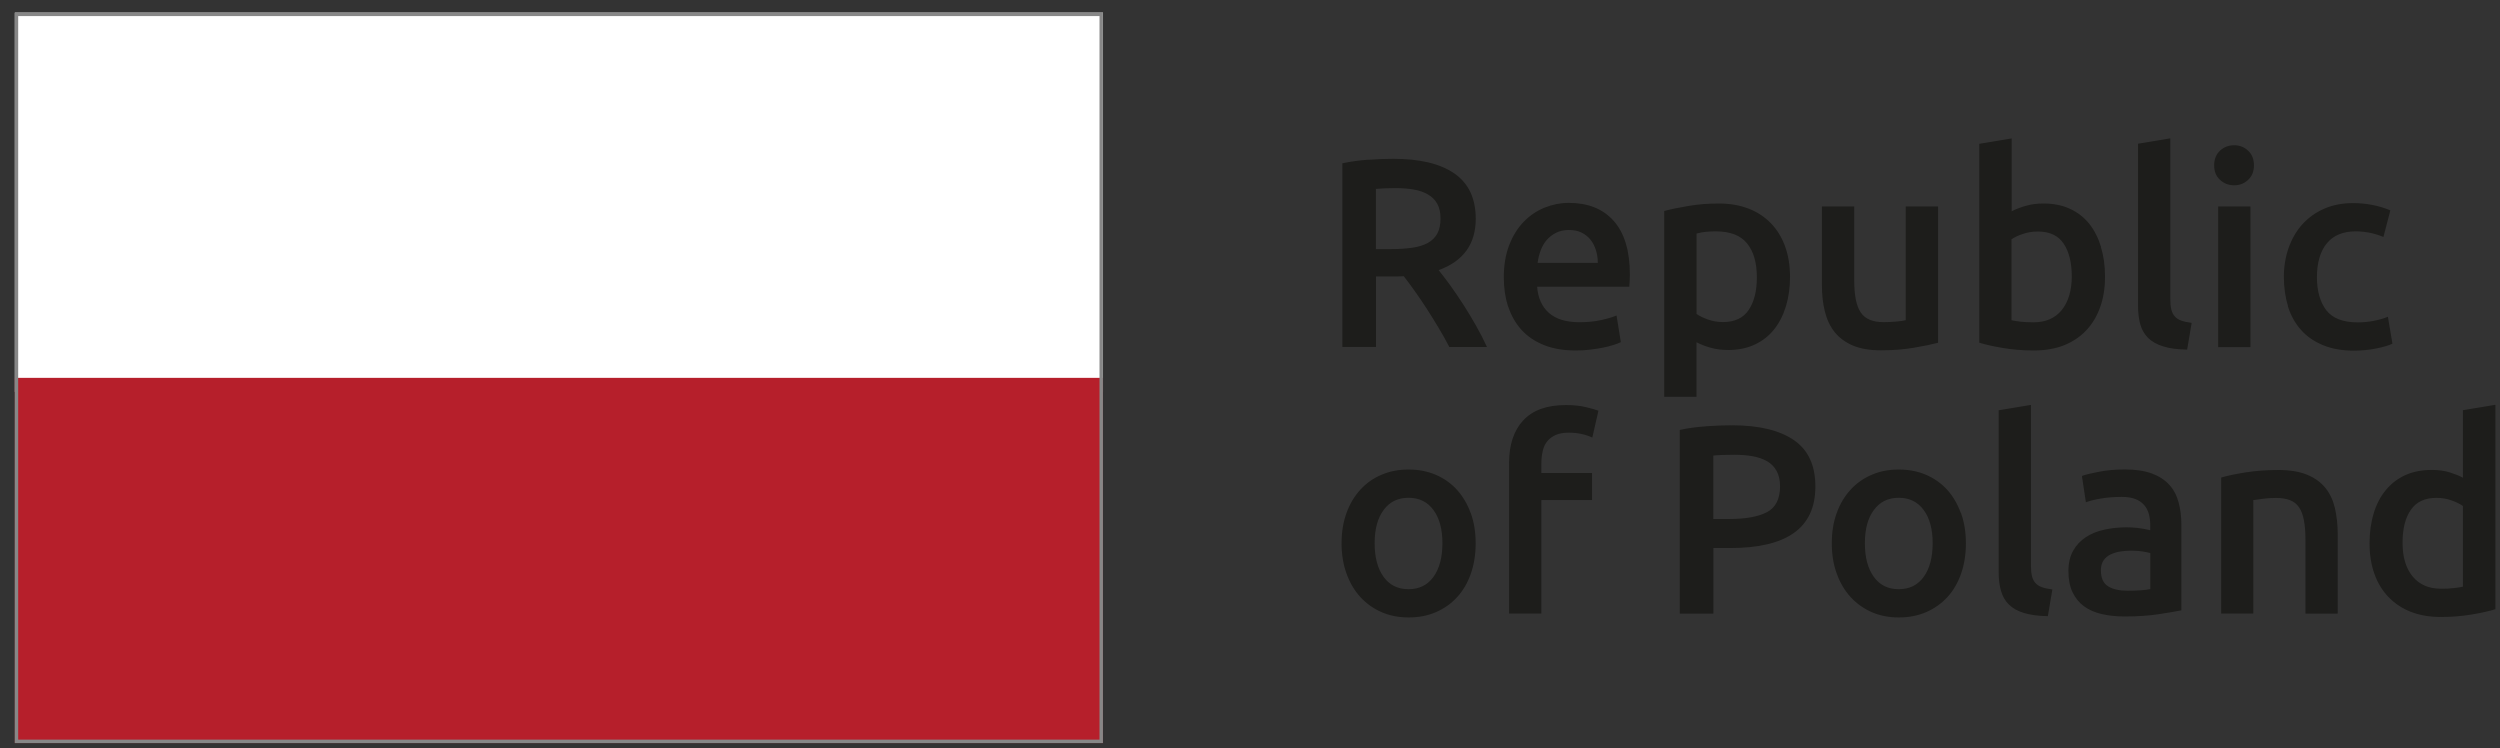
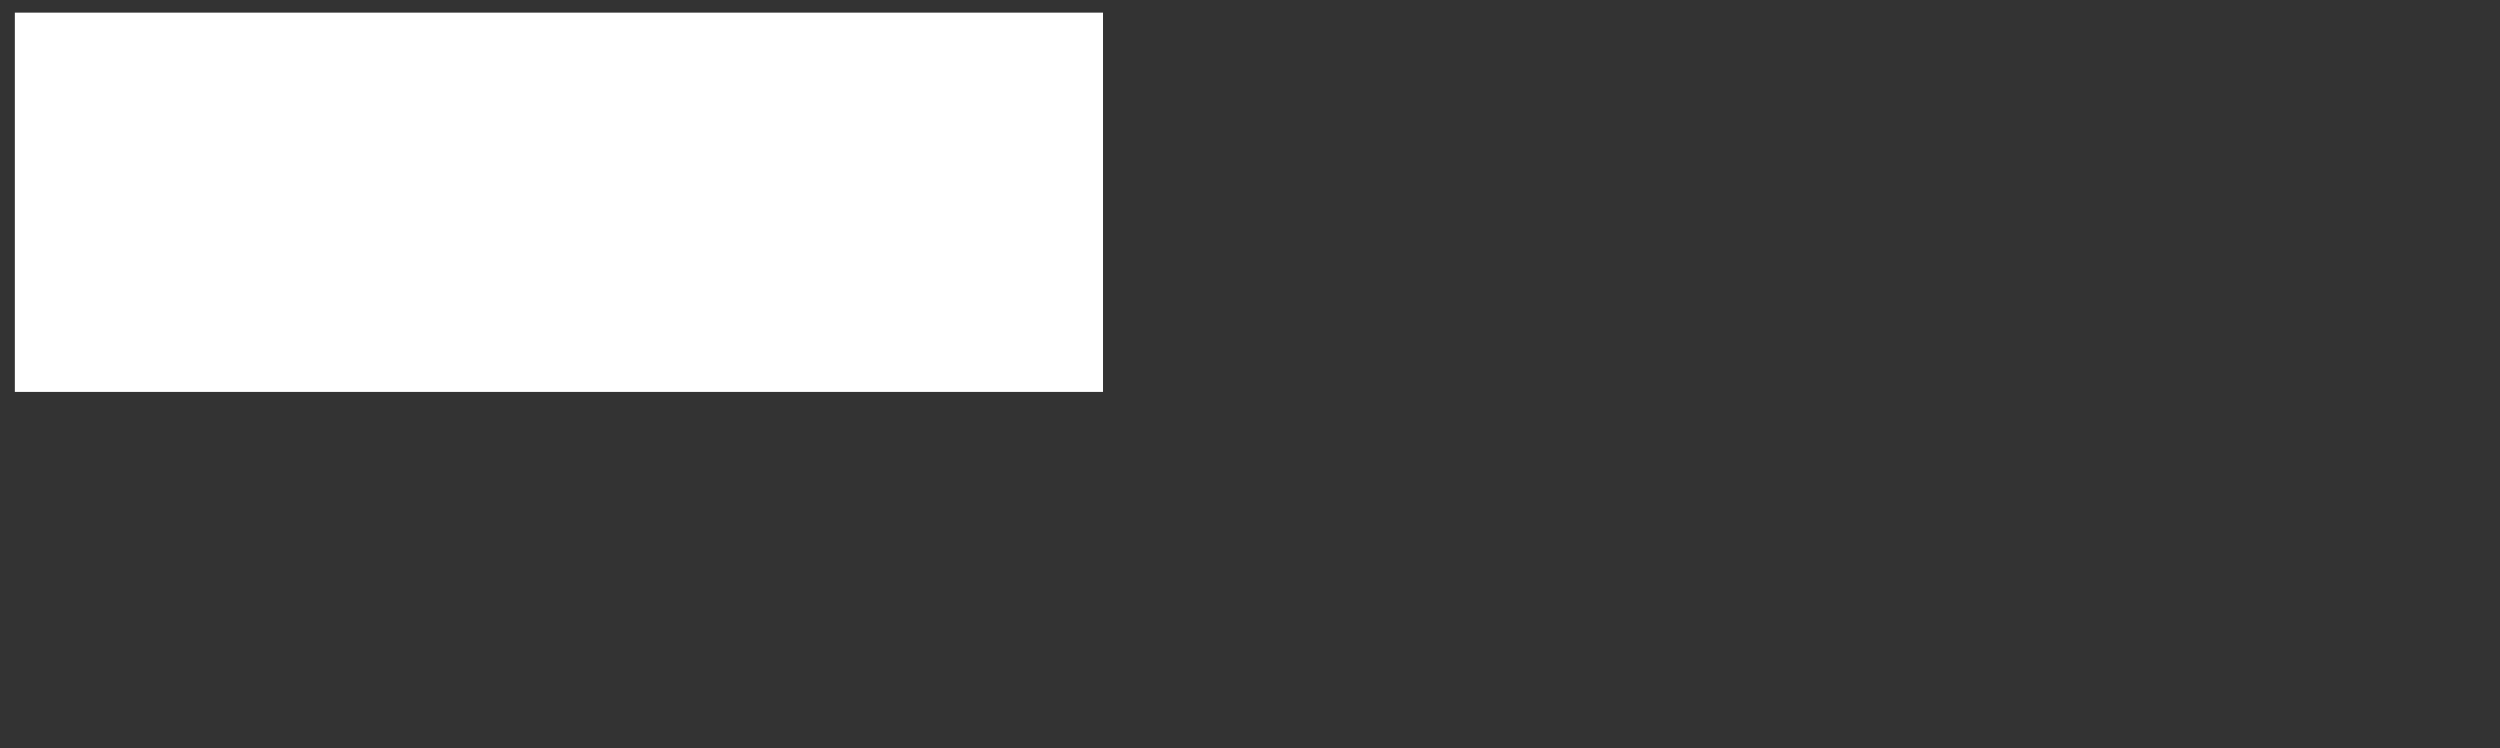
<svg xmlns="http://www.w3.org/2000/svg" width="127" height="38" viewBox="0 0 127 38" fill="none">
  <rect x="0" y="0" width="127" height="38" fill="#333333" stroke="none" />
  <path d="M56.033 0.642H0.754V19.909H56.033V0.642Z" fill="white" />
-   <path d="M56.033 19.195H0.754V37.748H56.033V19.195Z" fill="#B61F2B" />
-   <path d="M56.029 0.642H0.75V37.748H56.029V0.642ZM55.855 37.573H0.924V0.817H55.855V37.573Z" fill="#878787" />
-   <path d="M116.226 15.566C116.372 16.027 116.591 16.422 116.886 16.753C117.178 17.087 117.551 17.344 118 17.531C118.45 17.719 118.976 17.813 119.58 17.813C119.968 17.813 120.345 17.776 120.714 17.703C121.078 17.629 121.354 17.548 121.536 17.458L121.305 16.092C121.106 16.174 120.872 16.243 120.6 16.296C120.329 16.349 120.053 16.377 119.774 16.377C119.025 16.377 118.49 16.169 118.174 15.758C117.858 15.342 117.7 14.783 117.7 14.073C117.7 13.364 117.866 12.765 118.203 12.361C118.539 11.953 119.025 11.753 119.669 11.753C119.94 11.753 120.195 11.782 120.434 11.835C120.673 11.888 120.888 11.957 121.078 12.039L121.43 10.685C120.835 10.44 120.199 10.318 119.531 10.318C118.988 10.318 118.502 10.412 118.065 10.604C117.631 10.795 117.263 11.06 116.959 11.395C116.655 11.733 116.425 12.133 116.263 12.589C116.101 13.05 116.02 13.543 116.02 14.069C116.02 14.595 116.092 15.105 116.234 15.566M114.201 7.651C114.003 7.468 113.768 7.378 113.496 7.378C113.225 7.378 112.978 7.468 112.779 7.651C112.581 7.835 112.48 8.083 112.48 8.402C112.48 8.72 112.581 8.956 112.779 9.14C112.978 9.323 113.217 9.413 113.496 9.413C113.776 9.413 114.003 9.323 114.201 9.14C114.4 8.956 114.501 8.711 114.501 8.402C114.501 8.092 114.404 7.835 114.201 7.651ZM114.323 10.489H112.682V17.633H114.323V10.489ZM111.338 16.402C111.123 16.373 110.941 16.337 110.803 16.284C110.661 16.235 110.552 16.161 110.471 16.063C110.39 15.97 110.333 15.851 110.301 15.713C110.268 15.578 110.252 15.407 110.252 15.207V7.027L108.612 7.301V15.521C108.612 15.876 108.648 16.194 108.725 16.471C108.802 16.748 108.936 16.981 109.126 17.169C109.317 17.356 109.572 17.499 109.892 17.597C110.212 17.699 110.617 17.752 111.107 17.76L111.338 16.394V16.402ZM106.733 12.544C106.591 12.084 106.392 11.692 106.129 11.362C105.866 11.036 105.538 10.783 105.145 10.604C104.752 10.424 104.307 10.338 103.808 10.338C103.476 10.338 103.169 10.379 102.893 10.461C102.618 10.542 102.383 10.632 102.193 10.734V7.031L100.548 7.305V17.409C100.876 17.511 101.285 17.601 101.775 17.682C102.269 17.764 102.784 17.805 103.327 17.805C103.869 17.805 104.392 17.719 104.833 17.548C105.275 17.372 105.655 17.124 105.967 16.797C106.279 16.471 106.518 16.076 106.684 15.615C106.85 15.154 106.935 14.64 106.935 14.065C106.935 13.49 106.866 13.001 106.725 12.544M104.736 15.754C104.392 16.169 103.918 16.373 103.31 16.373C103.047 16.373 102.824 16.361 102.638 16.341C102.452 16.32 102.302 16.292 102.184 16.267V12.157C102.33 12.055 102.521 11.965 102.76 11.884C102.998 11.802 103.254 11.761 103.525 11.761C104.12 11.761 104.558 11.965 104.833 12.377C105.109 12.785 105.246 13.344 105.246 14.041C105.246 14.738 105.076 15.342 104.732 15.754M98.45 10.489H96.81V16.267C96.701 16.296 96.534 16.316 96.316 16.337C96.097 16.353 95.882 16.365 95.684 16.365C95.133 16.365 94.744 16.202 94.526 15.872C94.303 15.546 94.194 14.999 94.194 14.233V10.489H92.553V14.493C92.553 14.975 92.602 15.419 92.703 15.823C92.804 16.227 92.966 16.577 93.197 16.867C93.428 17.156 93.736 17.385 94.121 17.552C94.505 17.715 94.983 17.796 95.55 17.796C96.158 17.796 96.713 17.752 97.219 17.666C97.725 17.58 98.138 17.495 98.454 17.413V10.489H98.45ZM90.682 12.516C90.516 12.055 90.273 11.664 89.961 11.341C89.649 11.019 89.273 10.771 88.831 10.599C88.386 10.428 87.888 10.338 87.325 10.338C86.762 10.338 86.267 10.379 85.777 10.461C85.291 10.542 84.878 10.628 84.542 10.718V20.157H86.183V17.385C86.365 17.486 86.596 17.576 86.875 17.658C87.154 17.739 87.462 17.78 87.798 17.78C88.297 17.78 88.742 17.69 89.135 17.507C89.528 17.323 89.856 17.071 90.119 16.74C90.382 16.414 90.581 16.023 90.723 15.566C90.864 15.109 90.933 14.608 90.933 14.065C90.933 13.49 90.848 12.977 90.682 12.516ZM88.835 15.745C88.56 16.153 88.123 16.361 87.527 16.361C87.256 16.361 87.001 16.316 86.762 16.231C86.523 16.145 86.328 16.051 86.186 15.949V11.864C86.349 11.819 86.515 11.79 86.681 11.774C86.847 11.761 87.009 11.753 87.163 11.753C87.896 11.753 88.426 11.957 88.754 12.369C89.086 12.777 89.248 13.352 89.248 14.09C89.248 14.783 89.111 15.334 88.835 15.741M78.111 13.352C78.139 13.144 78.188 12.936 78.26 12.736C78.333 12.536 78.435 12.357 78.564 12.202C78.698 12.047 78.856 11.921 79.046 11.827C79.237 11.729 79.459 11.684 79.71 11.684C79.962 11.684 80.164 11.729 80.342 11.815C80.516 11.9 80.666 12.018 80.792 12.169C80.913 12.32 81.006 12.495 81.071 12.704C81.136 12.907 81.168 13.123 81.168 13.352H78.115H78.111ZM76.616 15.57C76.762 16.019 76.985 16.41 77.28 16.744C77.58 17.079 77.961 17.336 78.418 17.523C78.88 17.711 79.423 17.805 80.046 17.805C80.29 17.805 80.528 17.792 80.763 17.764C80.998 17.735 81.217 17.703 81.424 17.662C81.626 17.621 81.808 17.576 81.966 17.523C82.124 17.474 82.25 17.425 82.339 17.381L82.12 16.027C81.93 16.108 81.671 16.186 81.338 16.259C81.006 16.333 80.646 16.369 80.245 16.369C79.565 16.369 79.05 16.214 78.69 15.9C78.333 15.586 78.131 15.142 78.086 14.567H82.768C82.776 14.477 82.784 14.375 82.788 14.261C82.793 14.147 82.797 14.045 82.797 13.951C82.797 12.74 82.521 11.831 81.974 11.219C81.428 10.607 80.666 10.306 79.69 10.306C79.273 10.306 78.868 10.387 78.471 10.546C78.074 10.705 77.722 10.942 77.414 11.256C77.106 11.57 76.859 11.965 76.673 12.438C76.487 12.911 76.393 13.462 76.393 14.09C76.393 14.628 76.466 15.121 76.608 15.57M71.821 9.629C72.1 9.678 72.343 9.763 72.546 9.882C72.748 10 72.906 10.159 73.016 10.359C73.125 10.559 73.178 10.803 73.178 11.097C73.178 11.407 73.125 11.66 73.016 11.864C72.906 12.063 72.748 12.222 72.534 12.341C72.319 12.459 72.056 12.54 71.74 12.585C71.424 12.63 71.055 12.655 70.642 12.655H69.897V9.596C70.205 9.568 70.541 9.556 70.901 9.556C71.238 9.556 71.541 9.58 71.825 9.629M69.52 8.112C69.05 8.145 68.605 8.206 68.192 8.296V17.625H69.901V14.045H70.987C71.076 14.045 71.185 14.041 71.311 14.033C71.485 14.253 71.667 14.498 71.865 14.779C72.064 15.056 72.266 15.354 72.469 15.668C72.671 15.982 72.874 16.308 73.072 16.638C73.271 16.969 73.457 17.299 73.627 17.629H75.539C75.377 17.274 75.191 16.912 74.984 16.545C74.773 16.178 74.559 15.815 74.332 15.464C74.105 15.113 73.882 14.787 73.668 14.489C73.449 14.188 73.254 13.935 73.084 13.723C74.34 13.266 74.968 12.398 74.968 11.113C74.968 10.082 74.607 9.319 73.89 8.817C73.169 8.316 72.133 8.067 70.776 8.067C70.407 8.067 69.986 8.083 69.516 8.116" fill="#1D1D1B" />
-   <path d="M126.76 20.565L125.116 20.838V24.268C124.926 24.166 124.699 24.076 124.44 23.994C124.176 23.913 123.873 23.872 123.532 23.872C123.026 23.872 122.577 23.962 122.188 24.137C121.799 24.317 121.471 24.565 121.2 24.896C120.928 25.222 120.722 25.617 120.584 26.078C120.442 26.539 120.373 27.049 120.373 27.615C120.373 28.182 120.458 28.708 120.625 29.165C120.791 29.626 121.03 30.017 121.345 30.339C121.657 30.661 122.034 30.91 122.479 31.085C122.925 31.257 123.423 31.342 123.986 31.342C124.549 31.342 125.047 31.302 125.541 31.22C126.035 31.139 126.444 31.049 126.768 30.947V20.569L126.76 20.565ZM122.467 25.907C122.743 25.495 123.18 25.291 123.775 25.291C124.047 25.291 124.302 25.336 124.541 25.422C124.78 25.507 124.97 25.601 125.116 25.703V29.801C124.999 29.83 124.849 29.854 124.662 29.874C124.48 29.899 124.253 29.907 123.99 29.907C123.383 29.907 122.909 29.699 122.564 29.287C122.22 28.871 122.05 28.3 122.05 27.575C122.05 26.849 122.188 26.319 122.463 25.911M112.828 31.167H114.468V25.405C114.578 25.389 114.744 25.364 114.971 25.336C115.197 25.308 115.412 25.295 115.623 25.295C115.902 25.295 116.141 25.336 116.335 25.409C116.53 25.487 116.684 25.609 116.797 25.78C116.911 25.948 116.992 26.168 117.04 26.437C117.089 26.706 117.117 27.032 117.117 27.416V31.171H118.757V27.155C118.757 26.674 118.709 26.229 118.616 25.821C118.522 25.418 118.361 25.071 118.13 24.785C117.899 24.5 117.591 24.276 117.202 24.117C116.813 23.958 116.331 23.876 115.752 23.876C115.137 23.876 114.578 23.917 114.071 23.998C113.565 24.08 113.152 24.166 112.836 24.259V31.171L112.828 31.167ZM106.668 23.958C106.271 24.031 105.967 24.105 105.761 24.178L105.963 25.515C106.162 25.442 106.417 25.377 106.737 25.324C107.053 25.271 107.401 25.242 107.782 25.242C108.061 25.242 108.296 25.279 108.478 25.352C108.665 25.426 108.814 25.528 108.924 25.658C109.037 25.789 109.118 25.944 109.163 26.115C109.207 26.286 109.232 26.47 109.232 26.661V26.934C109.005 26.881 108.79 26.841 108.592 26.82C108.393 26.796 108.203 26.788 108.021 26.788C107.632 26.788 107.259 26.828 106.903 26.906C106.546 26.983 106.23 27.11 105.959 27.289C105.688 27.469 105.473 27.697 105.315 27.978C105.157 28.26 105.076 28.606 105.076 29.014C105.076 29.422 105.145 29.801 105.287 30.09C105.429 30.38 105.623 30.621 105.87 30.8C106.117 30.983 106.421 31.114 106.773 31.196C107.125 31.277 107.514 31.318 107.94 31.318C108.579 31.318 109.159 31.277 109.669 31.2C110.179 31.122 110.564 31.057 110.815 31.004V26.674C110.815 26.253 110.767 25.87 110.673 25.52C110.58 25.169 110.422 24.871 110.2 24.627C109.977 24.382 109.681 24.19 109.313 24.052C108.944 23.917 108.486 23.848 107.944 23.848C107.49 23.848 107.065 23.884 106.668 23.958ZM107.089 29.781C106.846 29.63 106.725 29.361 106.725 28.969C106.725 28.769 106.769 28.602 106.858 28.472C106.947 28.341 107.069 28.235 107.219 28.166C107.369 28.093 107.535 28.044 107.721 28.015C107.903 27.986 108.089 27.974 108.272 27.974C108.478 27.974 108.669 27.986 108.843 28.015C109.013 28.044 109.147 28.068 109.236 28.097V29.927C108.972 29.98 108.588 30.009 108.081 30.009C107.664 30.009 107.336 29.936 107.093 29.785M104.258 29.944C104.039 29.915 103.861 29.878 103.723 29.826C103.586 29.777 103.472 29.703 103.391 29.605C103.31 29.512 103.254 29.393 103.221 29.255C103.189 29.12 103.173 28.949 103.173 28.749V20.569L101.532 20.842V29.063C101.532 29.418 101.569 29.736 101.65 30.013C101.727 30.29 101.86 30.523 102.051 30.71C102.241 30.898 102.496 31.041 102.816 31.139C103.136 31.236 103.541 31.293 104.031 31.302L104.262 29.936L104.258 29.944ZM97.725 29.304C97.421 29.724 97 29.931 96.457 29.931C95.915 29.931 95.494 29.724 95.19 29.304C94.886 28.884 94.736 28.317 94.736 27.595C94.736 26.873 94.886 26.323 95.19 25.911C95.494 25.495 95.915 25.287 96.457 25.287C97 25.287 97.421 25.495 97.725 25.911C98.029 26.323 98.179 26.886 98.179 27.595C98.179 28.305 98.029 28.884 97.725 29.304ZM99.609 26.058C99.442 25.601 99.212 25.206 98.912 24.875C98.612 24.549 98.256 24.296 97.835 24.117C97.413 23.937 96.956 23.852 96.457 23.852C95.959 23.852 95.502 23.937 95.089 24.117C94.671 24.292 94.315 24.545 94.011 24.875C93.707 25.206 93.473 25.597 93.306 26.058C93.136 26.518 93.055 27.028 93.055 27.595C93.055 28.162 93.136 28.676 93.306 29.136C93.473 29.601 93.707 29.997 94.007 30.327C94.307 30.653 94.663 30.91 95.076 31.094C95.494 31.277 95.955 31.367 96.462 31.367C96.968 31.367 97.43 31.277 97.855 31.094C98.272 30.91 98.632 30.657 98.932 30.327C99.232 30.001 99.463 29.601 99.625 29.136C99.787 28.672 99.868 28.158 99.868 27.595C99.868 27.032 99.783 26.518 99.617 26.058M89.022 23.175C89.305 23.224 89.552 23.309 89.763 23.428C89.969 23.546 90.135 23.709 90.249 23.921C90.366 24.129 90.427 24.39 90.427 24.7C90.427 25.344 90.204 25.785 89.763 26.017C89.321 26.249 88.685 26.364 87.863 26.364H87.037V23.142C87.317 23.114 87.673 23.102 88.11 23.102C88.434 23.102 88.738 23.126 89.026 23.175M86.652 21.658C86.17 21.691 85.729 21.752 85.332 21.841V31.171H87.041V27.84H87.896C88.584 27.84 89.196 27.783 89.726 27.66C90.261 27.542 90.71 27.358 91.083 27.106C91.456 26.853 91.735 26.531 91.93 26.135C92.124 25.74 92.221 25.263 92.221 24.708C92.221 23.644 91.857 22.857 91.132 22.359C90.403 21.858 89.358 21.605 87.989 21.605C87.584 21.605 87.134 21.621 86.652 21.654M77.382 21.352C76.9 21.874 76.661 22.596 76.661 23.517V31.167H78.301V25.405H80.877V24.027H78.301V23.55C78.301 23.322 78.325 23.11 78.37 22.914C78.414 22.718 78.491 22.551 78.601 22.416C78.71 22.282 78.856 22.172 79.034 22.094C79.216 22.017 79.435 21.98 79.698 21.98C79.933 21.98 80.152 22 80.354 22.049C80.557 22.094 80.735 22.155 80.889 22.229L81.201 20.863C81.055 20.81 80.84 20.745 80.549 20.679C80.261 20.61 79.925 20.577 79.544 20.577C78.576 20.577 77.855 20.838 77.374 21.364M72.821 29.304C72.517 29.724 72.096 29.931 71.553 29.931C71.011 29.931 70.59 29.724 70.286 29.304C69.982 28.884 69.832 28.317 69.832 27.595C69.832 26.873 69.982 26.323 70.286 25.911C70.59 25.495 71.011 25.287 71.553 25.287C72.096 25.287 72.517 25.495 72.821 25.911C73.125 26.323 73.275 26.886 73.275 27.595C73.275 28.305 73.125 28.884 72.821 29.304ZM74.709 26.058C74.542 25.601 74.308 25.206 74.008 24.875C73.708 24.549 73.352 24.296 72.93 24.117C72.509 23.937 72.052 23.852 71.553 23.852C71.055 23.852 70.598 23.937 70.184 24.117C69.767 24.292 69.407 24.545 69.107 24.875C68.803 25.206 68.569 25.597 68.403 26.058C68.236 26.518 68.151 27.028 68.151 27.595C68.151 28.162 68.236 28.676 68.403 29.136C68.569 29.601 68.803 29.997 69.103 30.327C69.403 30.653 69.759 30.91 70.176 31.094C70.594 31.277 71.055 31.367 71.562 31.367C72.068 31.367 72.534 31.277 72.951 31.094C73.372 30.91 73.732 30.657 74.028 30.327C74.328 30.001 74.559 29.601 74.721 29.136C74.883 28.672 74.964 28.158 74.964 27.595C74.964 27.032 74.879 26.518 74.713 26.058" fill="#1D1D1B" />
</svg>